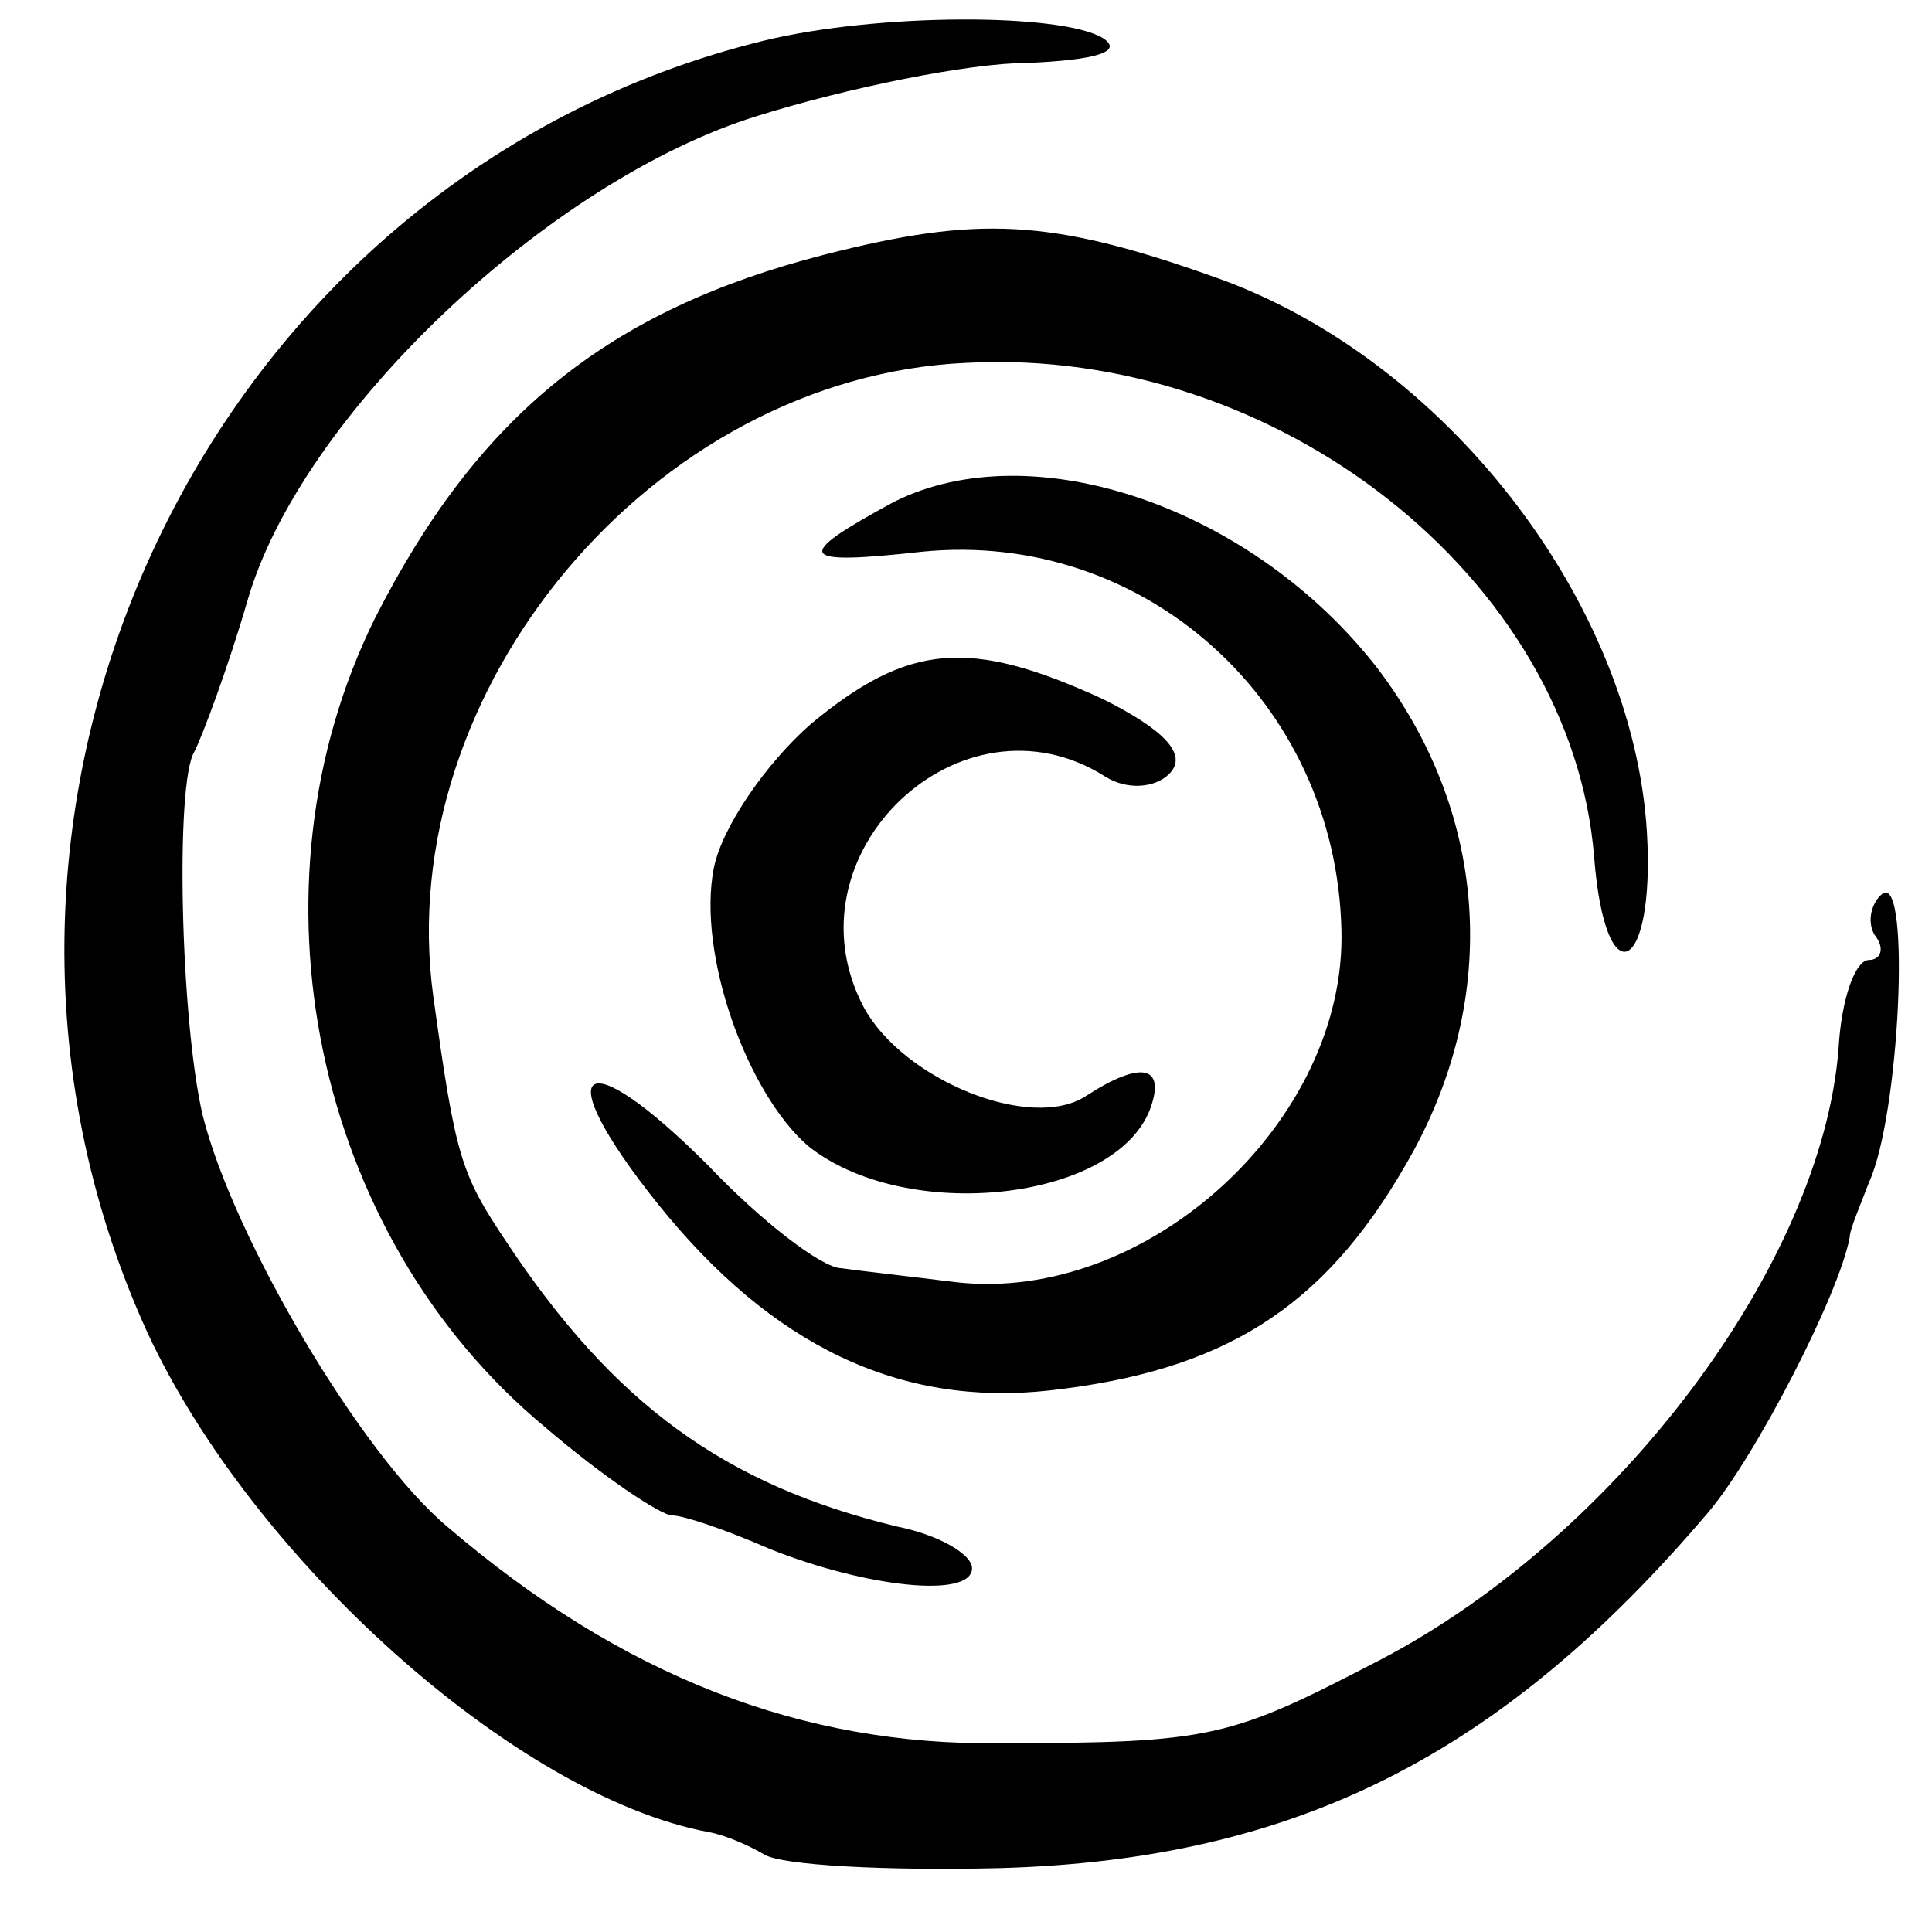
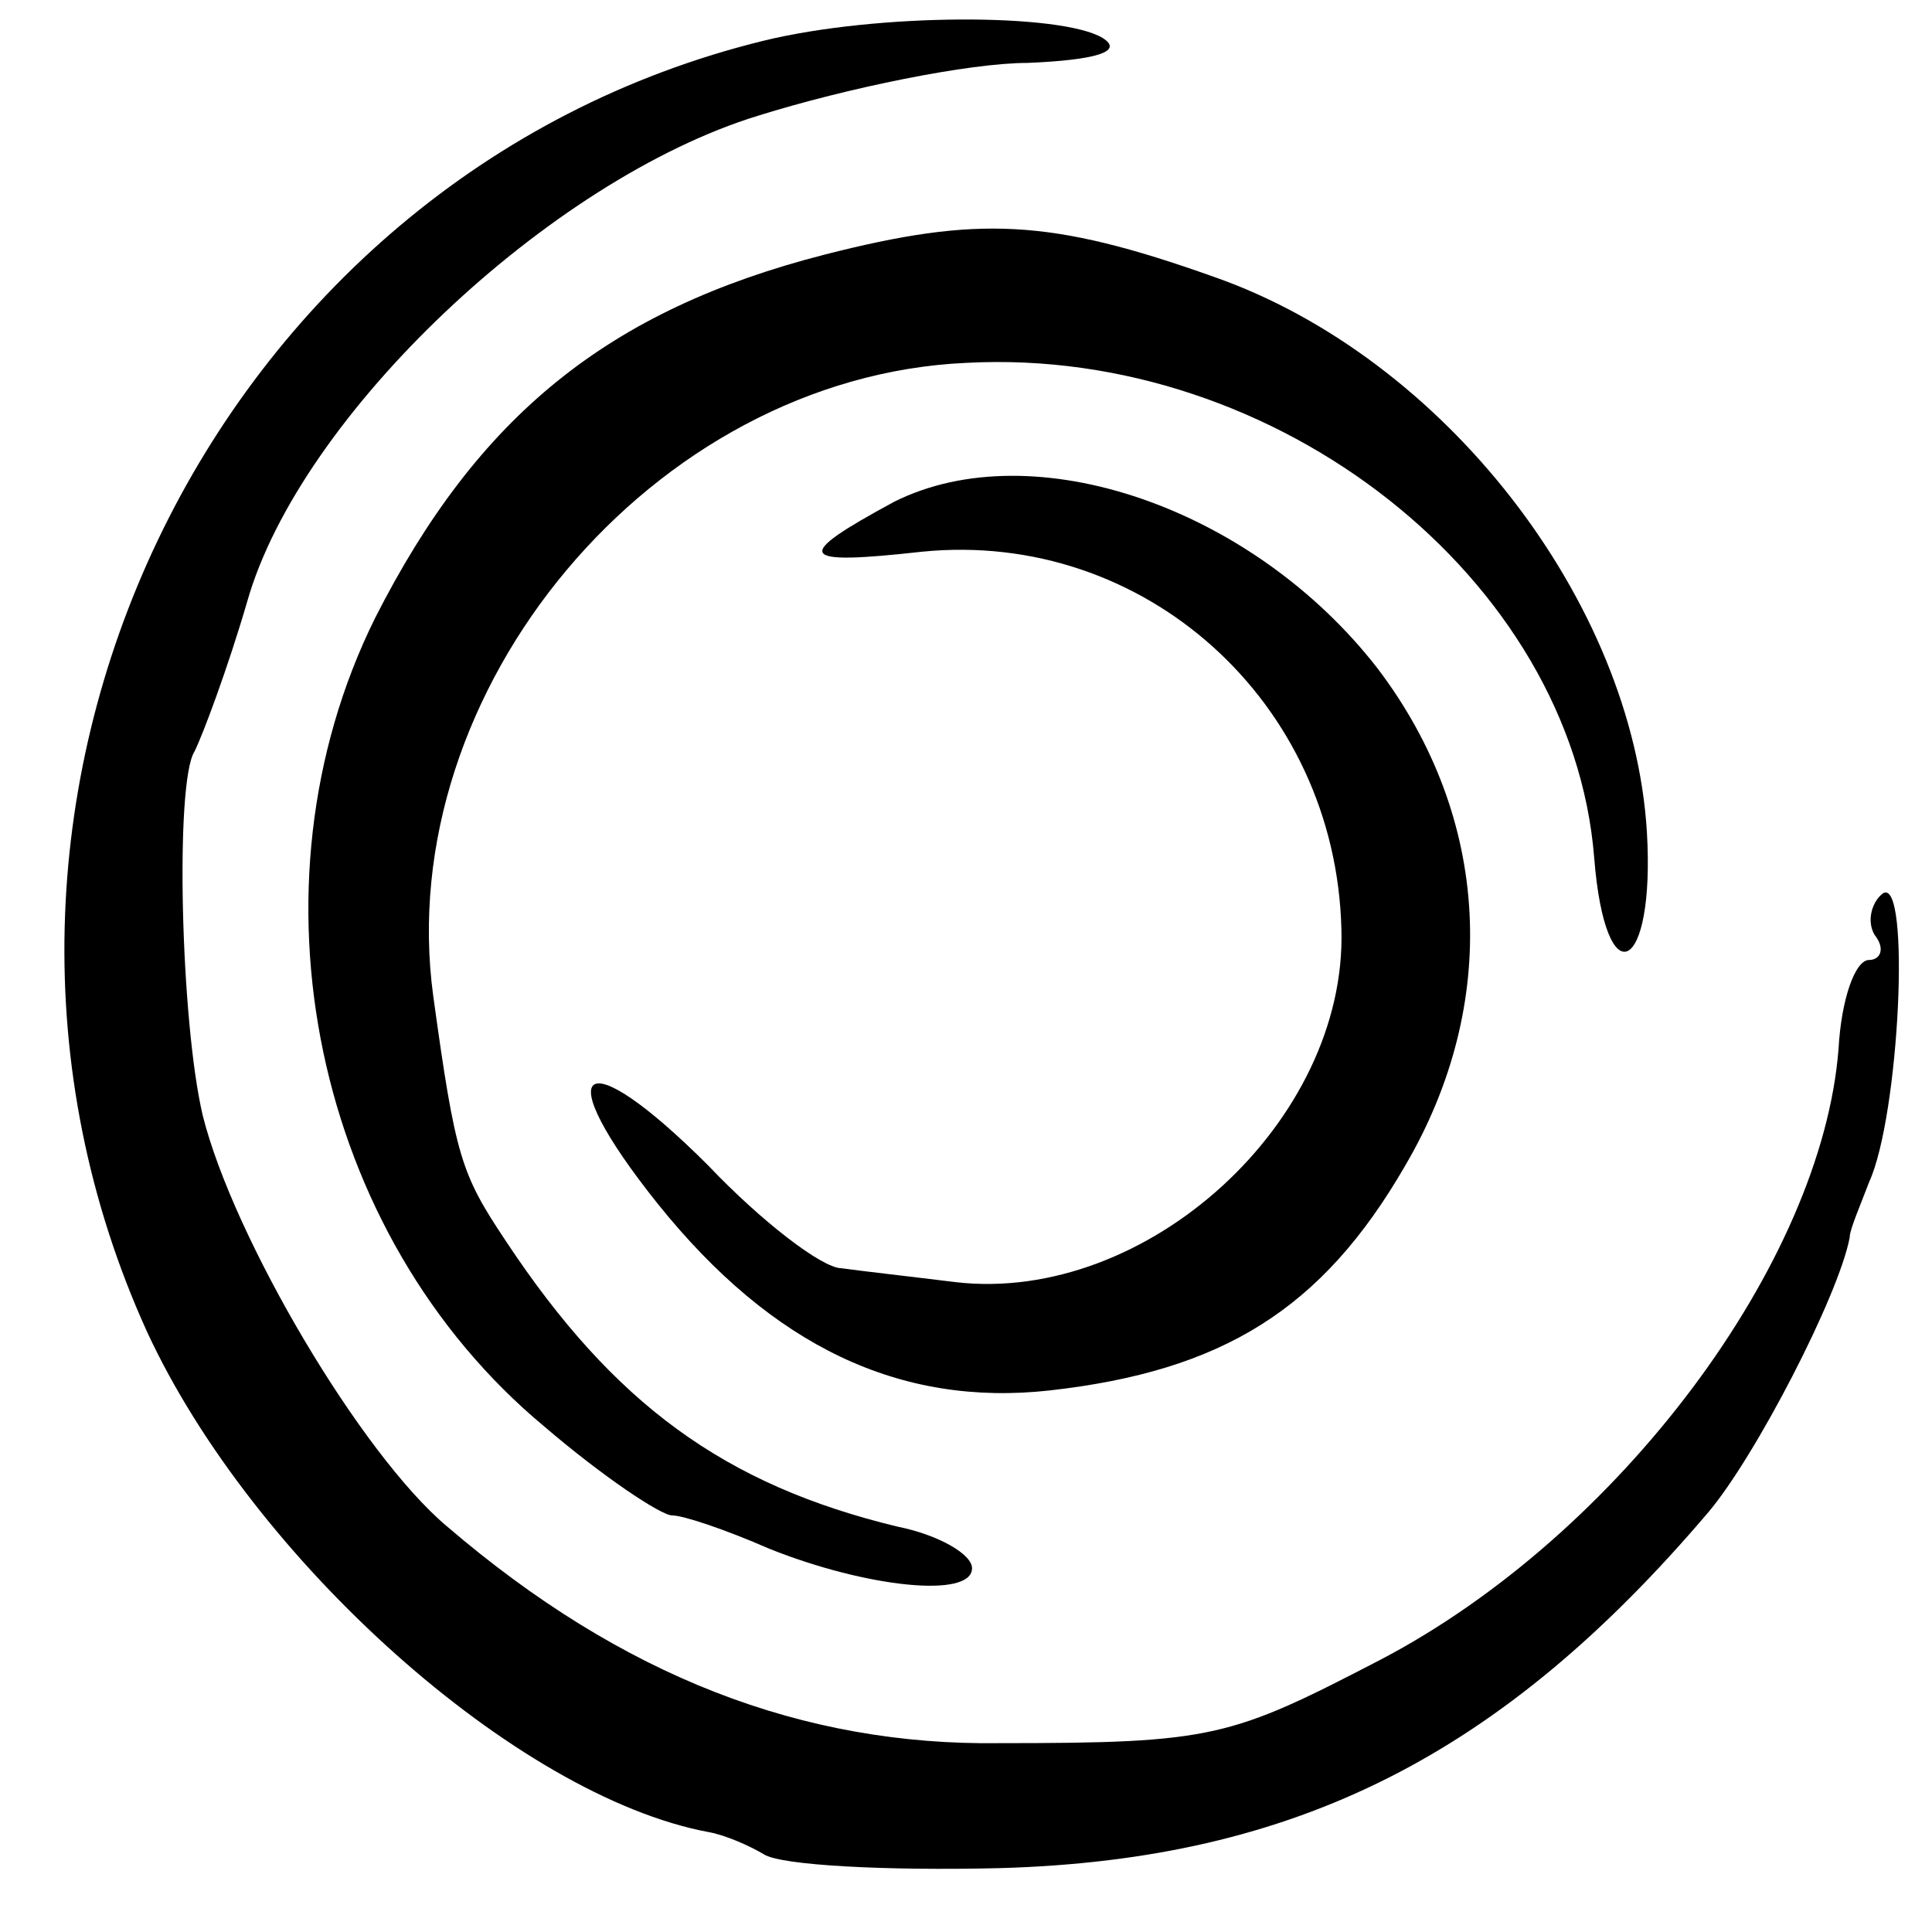
<svg xmlns="http://www.w3.org/2000/svg" version="1.0" width="16pt" height="16pt" viewBox="0 0 16 16" preserveAspectRatio="xMidYMid meet">
  <g transform="translate(0,16) scale(0.023,-0.023)" fill="#000000" stroke="none">
    <path d="M275 681 c-200 -49 -308 -276 -222 -465 38 -82 133 -167 202 -180 6 -1 15 -5 20 -8 6 -4 44 -6 85 -5 107 3 181 41 255 128 17 20 47 78 51 99 0 3 4 12 7 20 11 24 15 110 5 104 -4 -3 -6 -10 -3 -15 4 -5 2 -9 -2 -9 -5 0 -10 -14 -11 -32 -6 -77 -79 -175 -165 -220 -54 -28 -60 -30 -137 -30 -71 -1 -136 24 -199 78 -31 26 -77 104 -88 148 -8 34 -10 120 -3 131 3 6 12 30 19 54 19 67 109 152 184 175 32 10 76 19 97 19 24 1 35 4 27 9 -15 9 -81 9 -122 -1z" />
    <path d="M297 604 c-78 -20 -125 -58 -162 -131 -48 -97 -22 -222 61 -291 21 -18 42 -32 46 -32 4 0 19 -5 35 -12 35 -14 73 -18 73 -7 0 5 -12 12 -27 15 -62 15 -102 44 -141 103 -16 24 -18 30 -26 88 -15 110 79 223 192 228 112 6 218 -78 226 -178 4 -51 22 -42 19 9 -5 83 -73 171 -156 200 -59 21 -85 22 -140 8z" />
    <path d="M322 515 c-37 -20 -35 -23 10 -18 80 8 149 -54 151 -136 2 -69 -70 -135 -139 -127 -16 2 -34 4 -41 5 -7 0 -29 17 -48 37 -46 46 -58 36 -18 -14 41 -51 87 -73 141 -67 62 7 98 29 128 81 34 58 31 125 -10 179 -45 58 -124 85 -174 60z" />
-     <path d="M292 435 c-16 -14 -32 -37 -35 -52 -6 -31 12 -81 34 -100 35 -28 110 -20 123 13 6 16 -3 18 -23 5 -20 -13 -66 6 -80 32 -29 55 35 116 87 83 8 -5 18 -4 23 1 7 7 -2 16 -24 27 -48 22 -70 20 -105 -9z" />
  </g>
</svg>